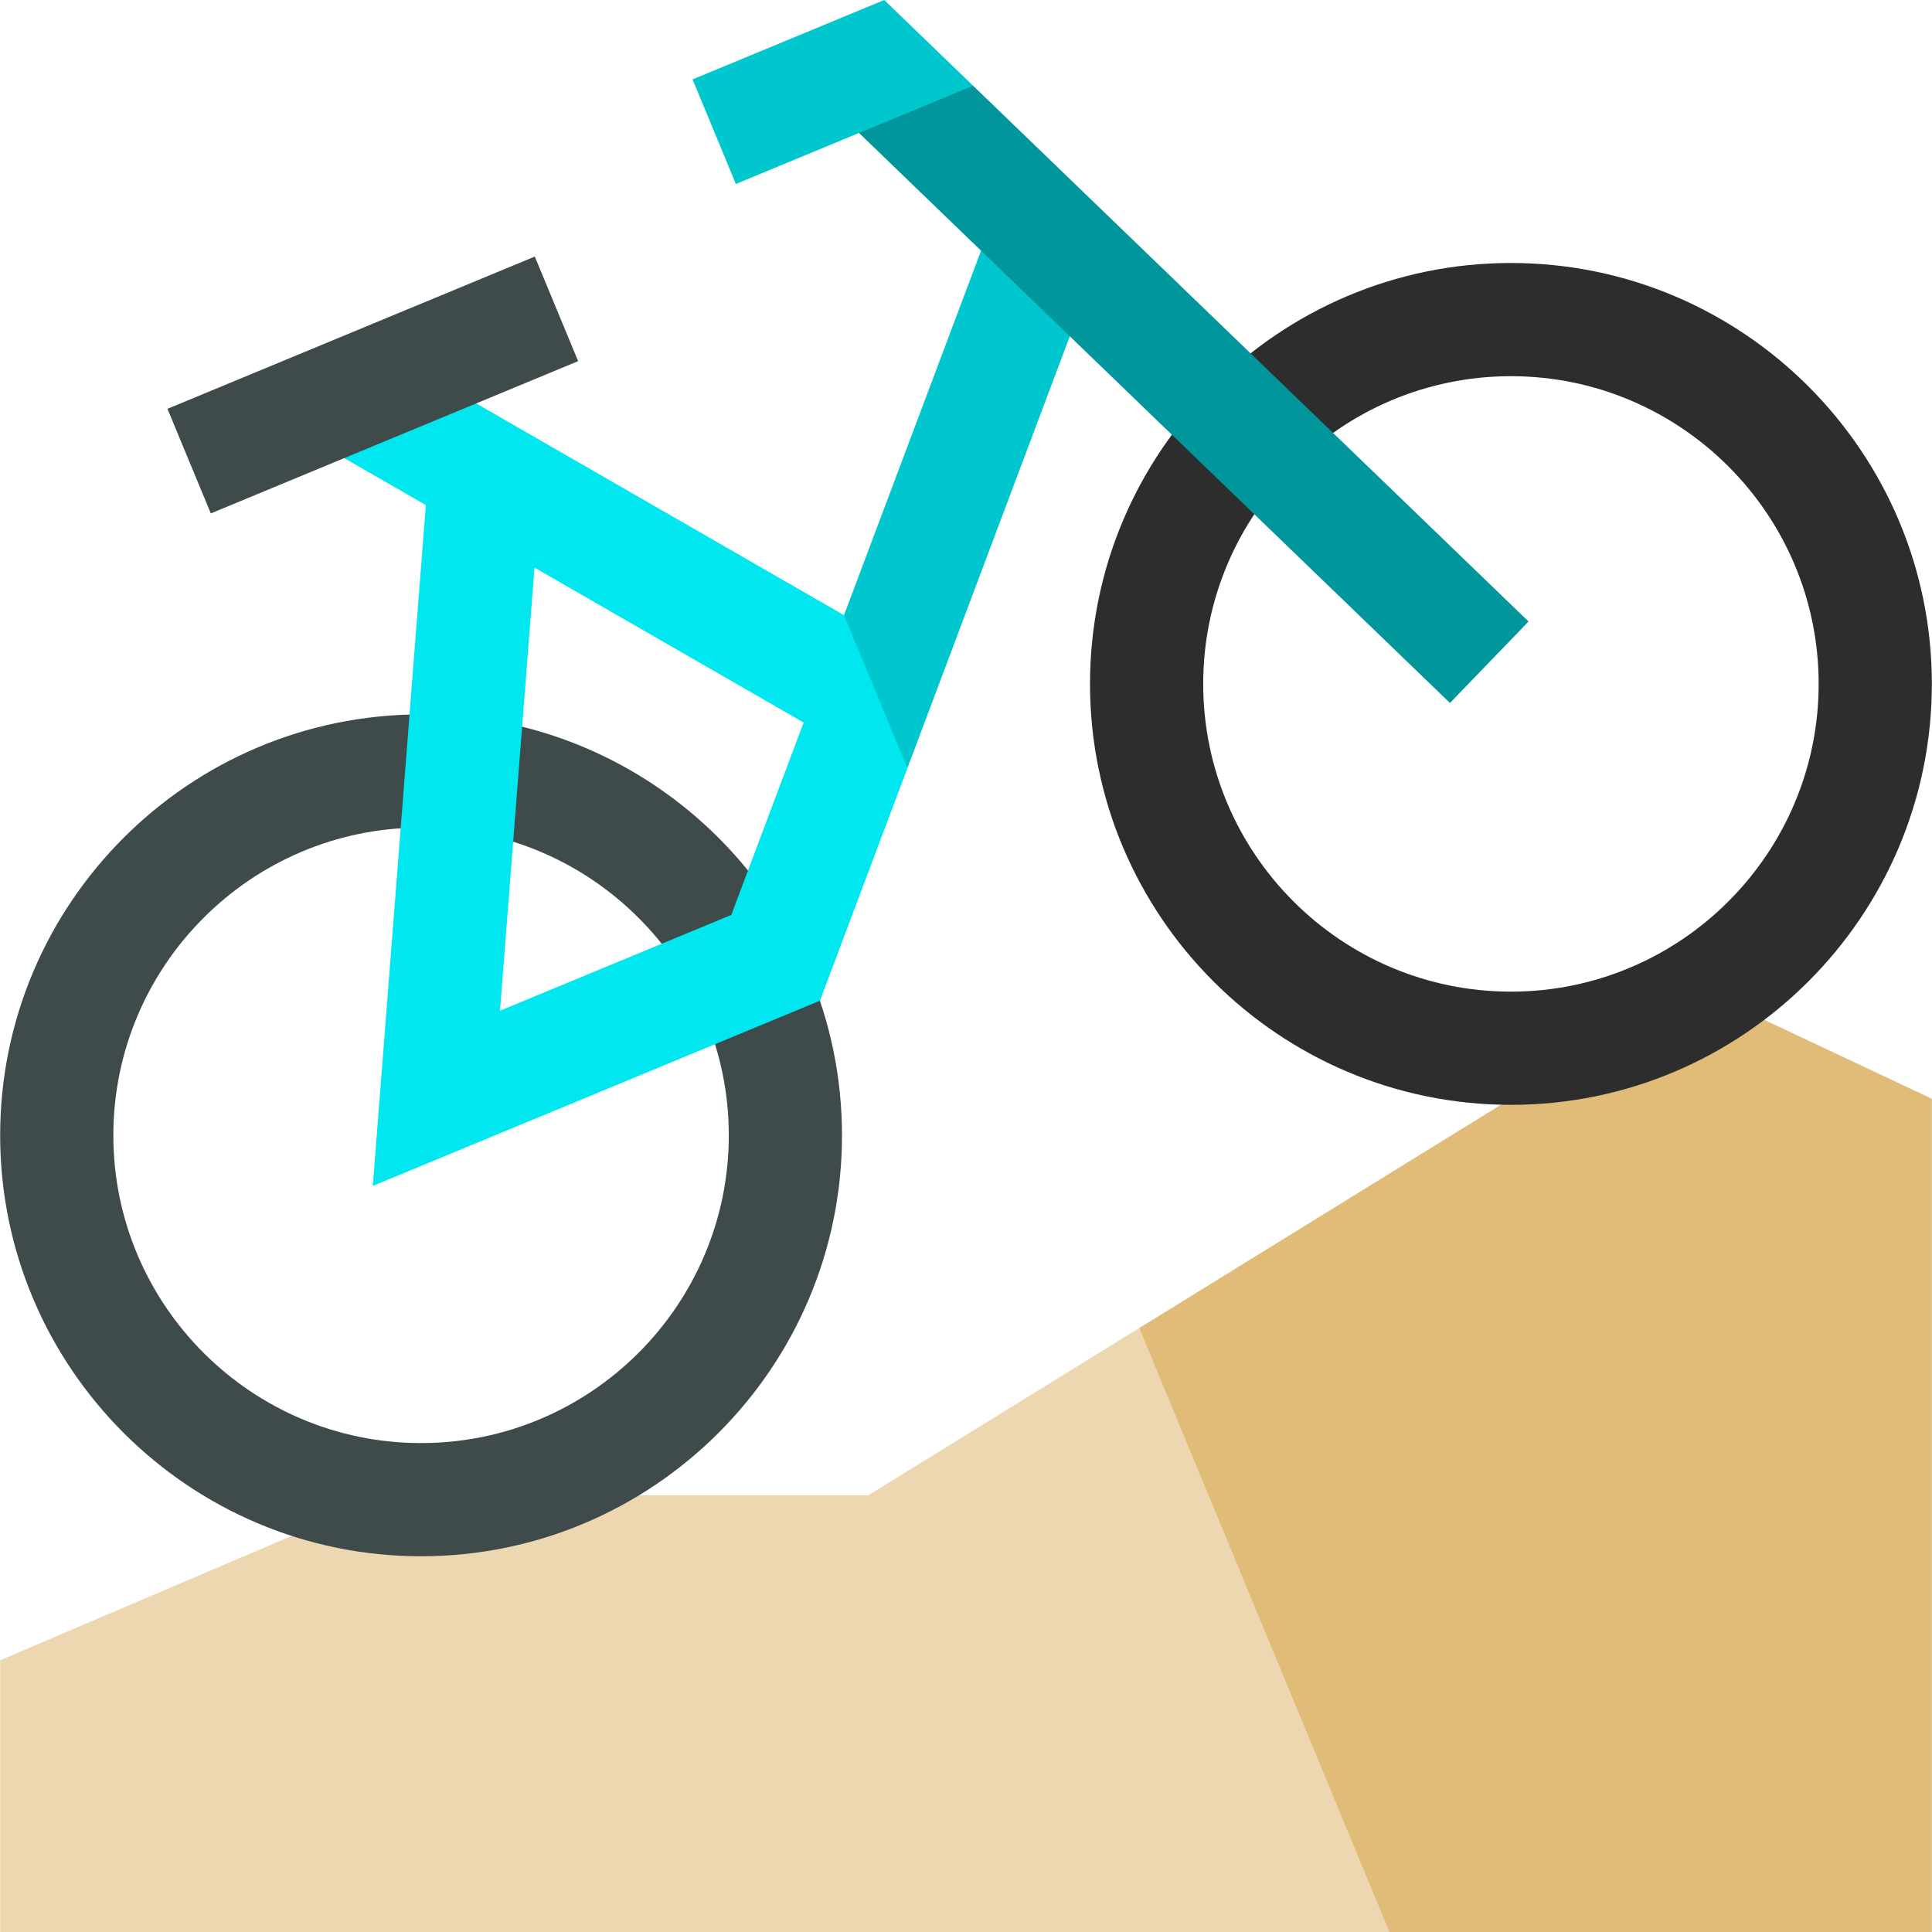
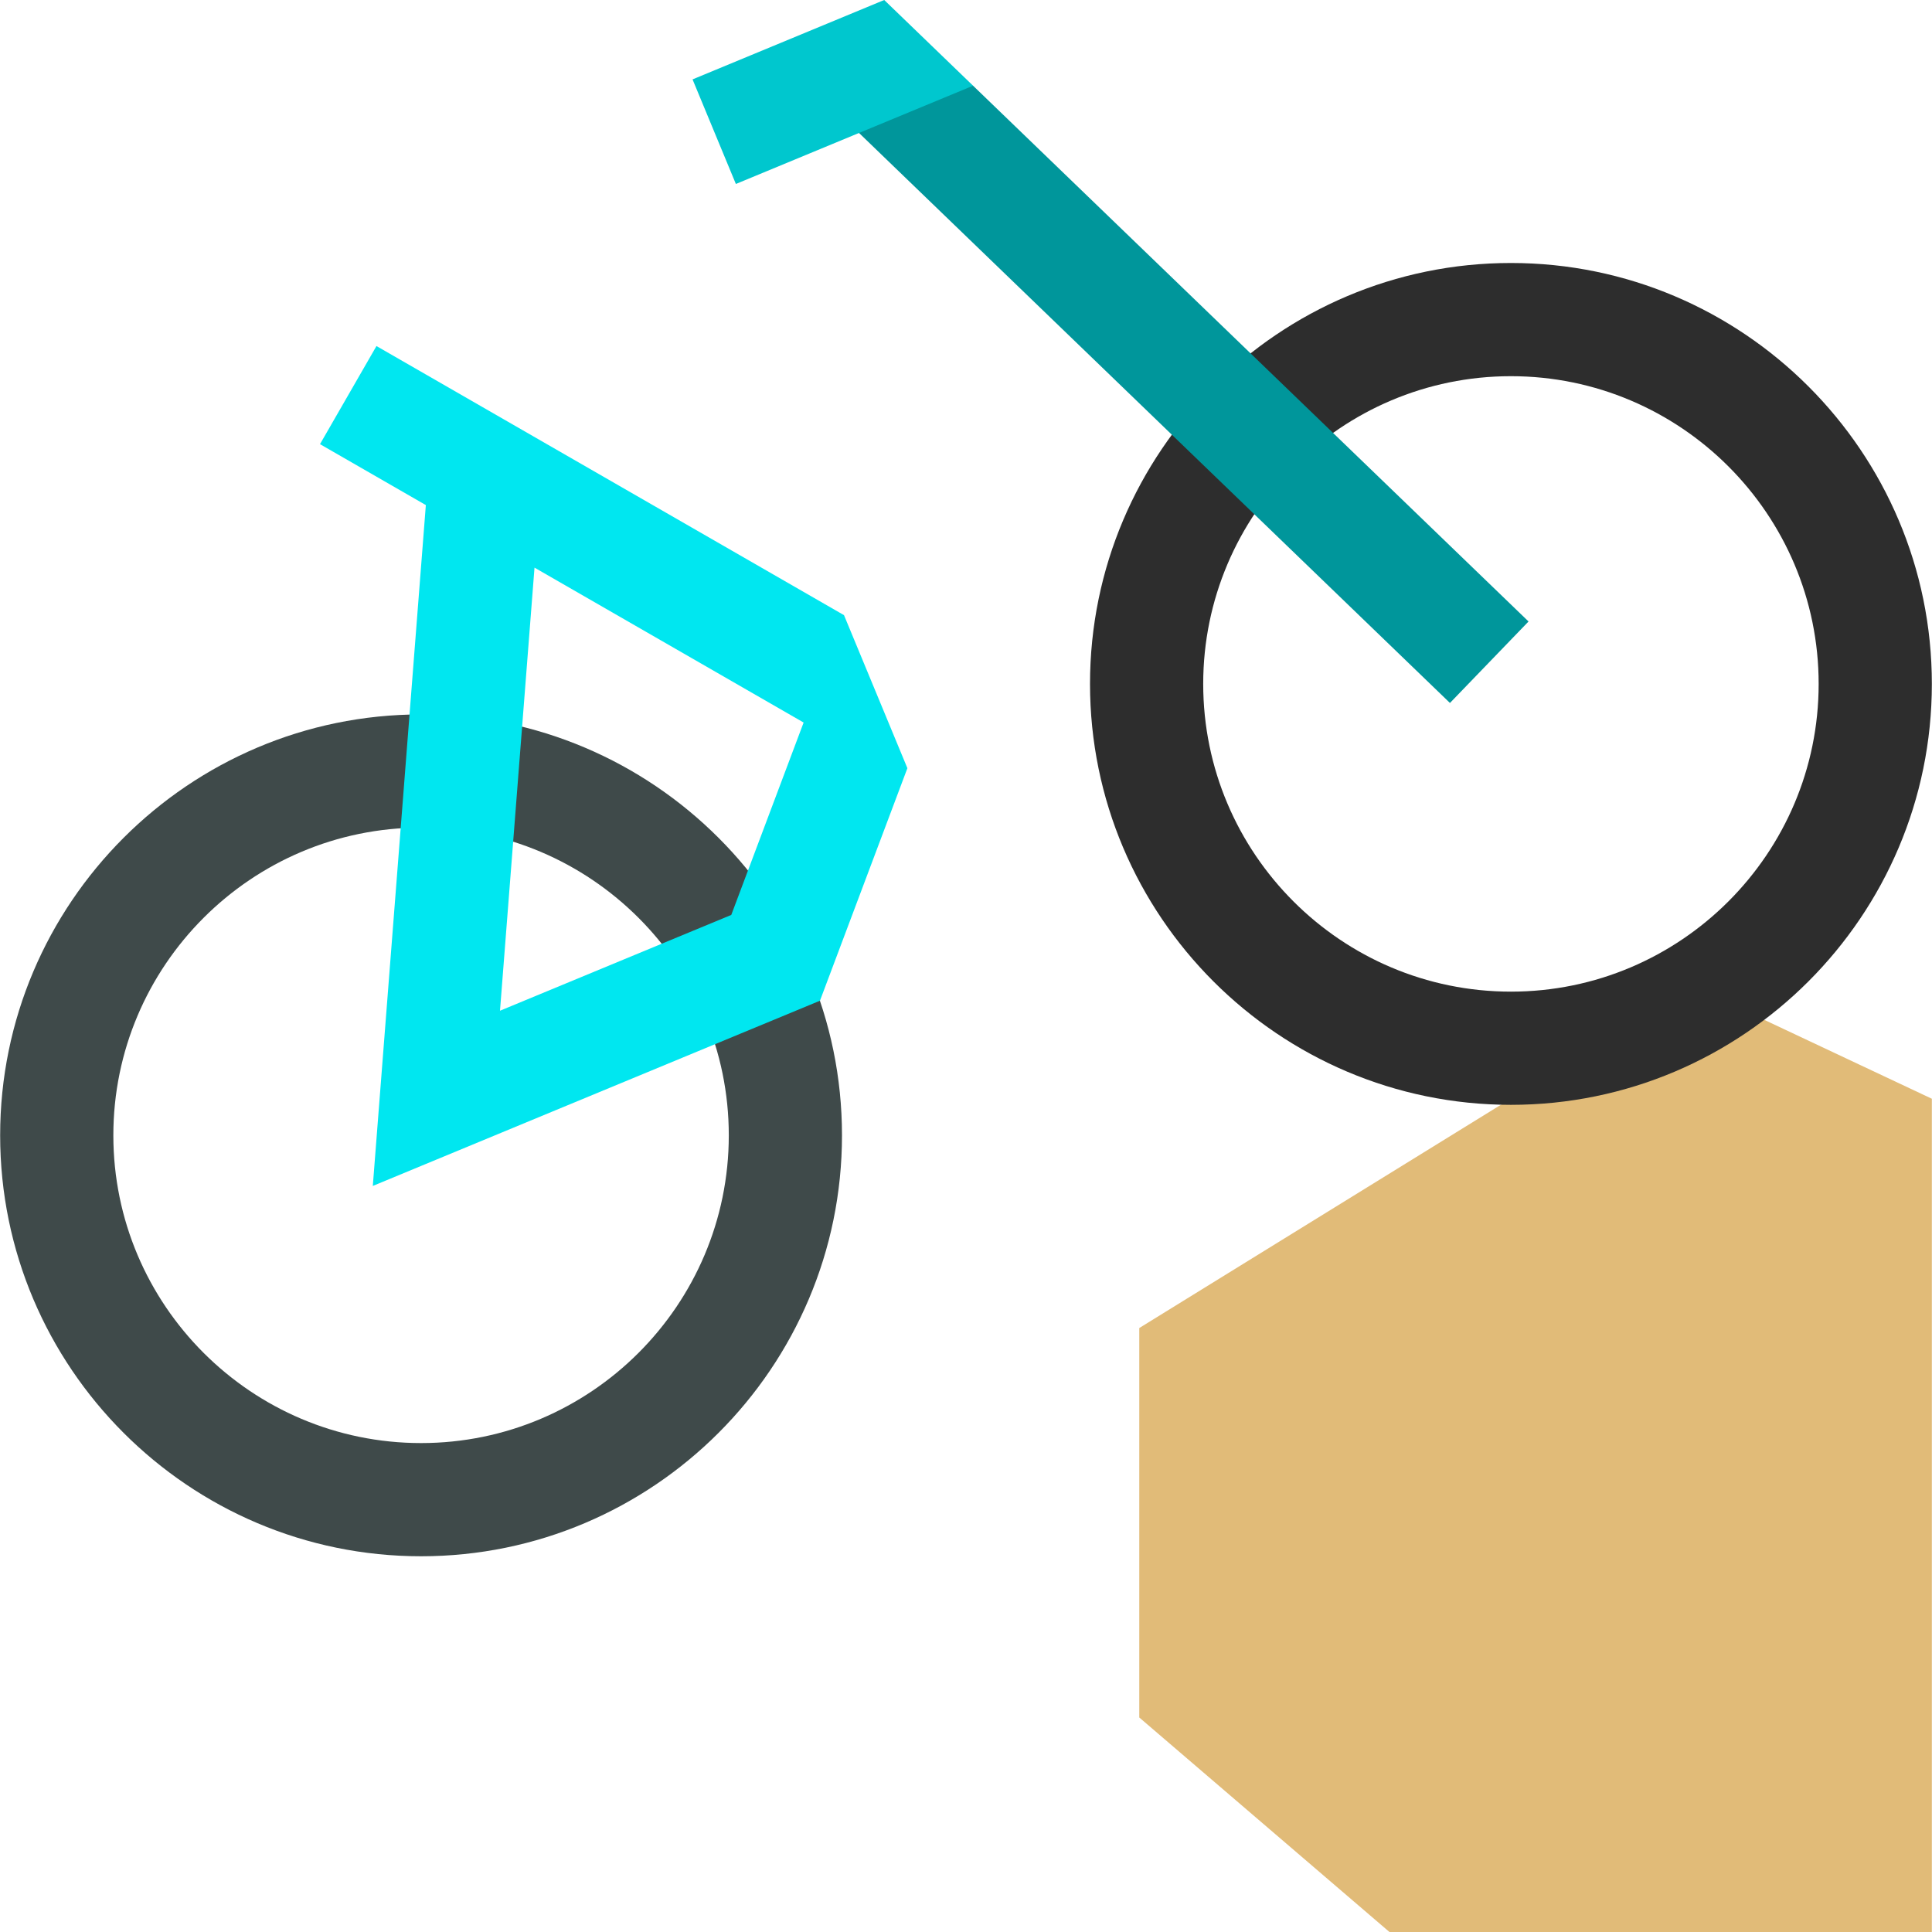
<svg xmlns="http://www.w3.org/2000/svg" id="Capa_1" enable-background="new 0 0 512.028 512.028" height="512" viewBox="0 0 512.028 512.028" width="512">
  <g>
    <path d="m511.989 291.194-63.335-29.815-146.717 90.579v103.221l66.303 56.849h143.749z" fill="#e1bb78" />
-     <path d="m230.14 396.282-127.52-.02-102.58 43.744v72.022h368.2l-66.303-160.07z" fill="#edd7b0" />
    <path d="m111.593 412.449c-61.511 0-111.554-50.043-111.554-111.554 0-61.512 50.043-111.555 111.554-111.555 61.512 0 111.555 50.043 111.555 111.555 0 61.511-50.043 111.554-111.555 111.554zm0-193.108c-44.969 0-81.554 36.585-81.554 81.555 0 44.969 36.585 81.554 81.554 81.554 44.97 0 81.555-36.585 81.555-81.554 0-44.97-36.585-81.555-81.555-81.555z" fill="#3f4a4a" />
    <path d="m400.435 292.808c-61.512 0-111.555-50.043-111.555-111.555 0-61.511 50.043-111.554 111.555-111.554 61.511 0 111.554 50.043 111.554 111.554 0 61.512-50.043 111.555-111.554 111.555zm0-193.109c-44.97 0-81.555 36.585-81.555 81.554 0 44.97 36.585 81.555 81.555 81.555 44.969 0 81.554-36.585 81.554-81.555 0-44.969-36.585-81.554-81.554-81.554z" fill="#2d2d2d" />
-     <path d="m263.475 57.206-39.794 105.826-.494 27.353 17.294 13.206 51.075-135.826z" fill="#00c7ce" />
    <path d="m99.773 91.711-14.966 26.002 28.053 16.147-14.056 180.441 118.505-49.086 23.173-61.624-16.8-40.559zm94.034 150.767-61.295 25.389 9.147-117.43 71.321 41.052z" fill="#00e7f0" />
    <path d="m257.891 22.716-26.237-2.354-3.993 14.876 156.612 151.064 20.828-21.592z" fill="#00969b" />
    <path d="m234.34 0-50.796 21.04 11.481 27.717 62.866-26.041z" fill="#00c7ce" />
-     <path d="m46.08 87.05h105.356v30h-105.356z" fill="#3f4a4a" transform="matrix(.924 -.383 .383 .924 -31.535 45.56)" />
  </g>
</svg>